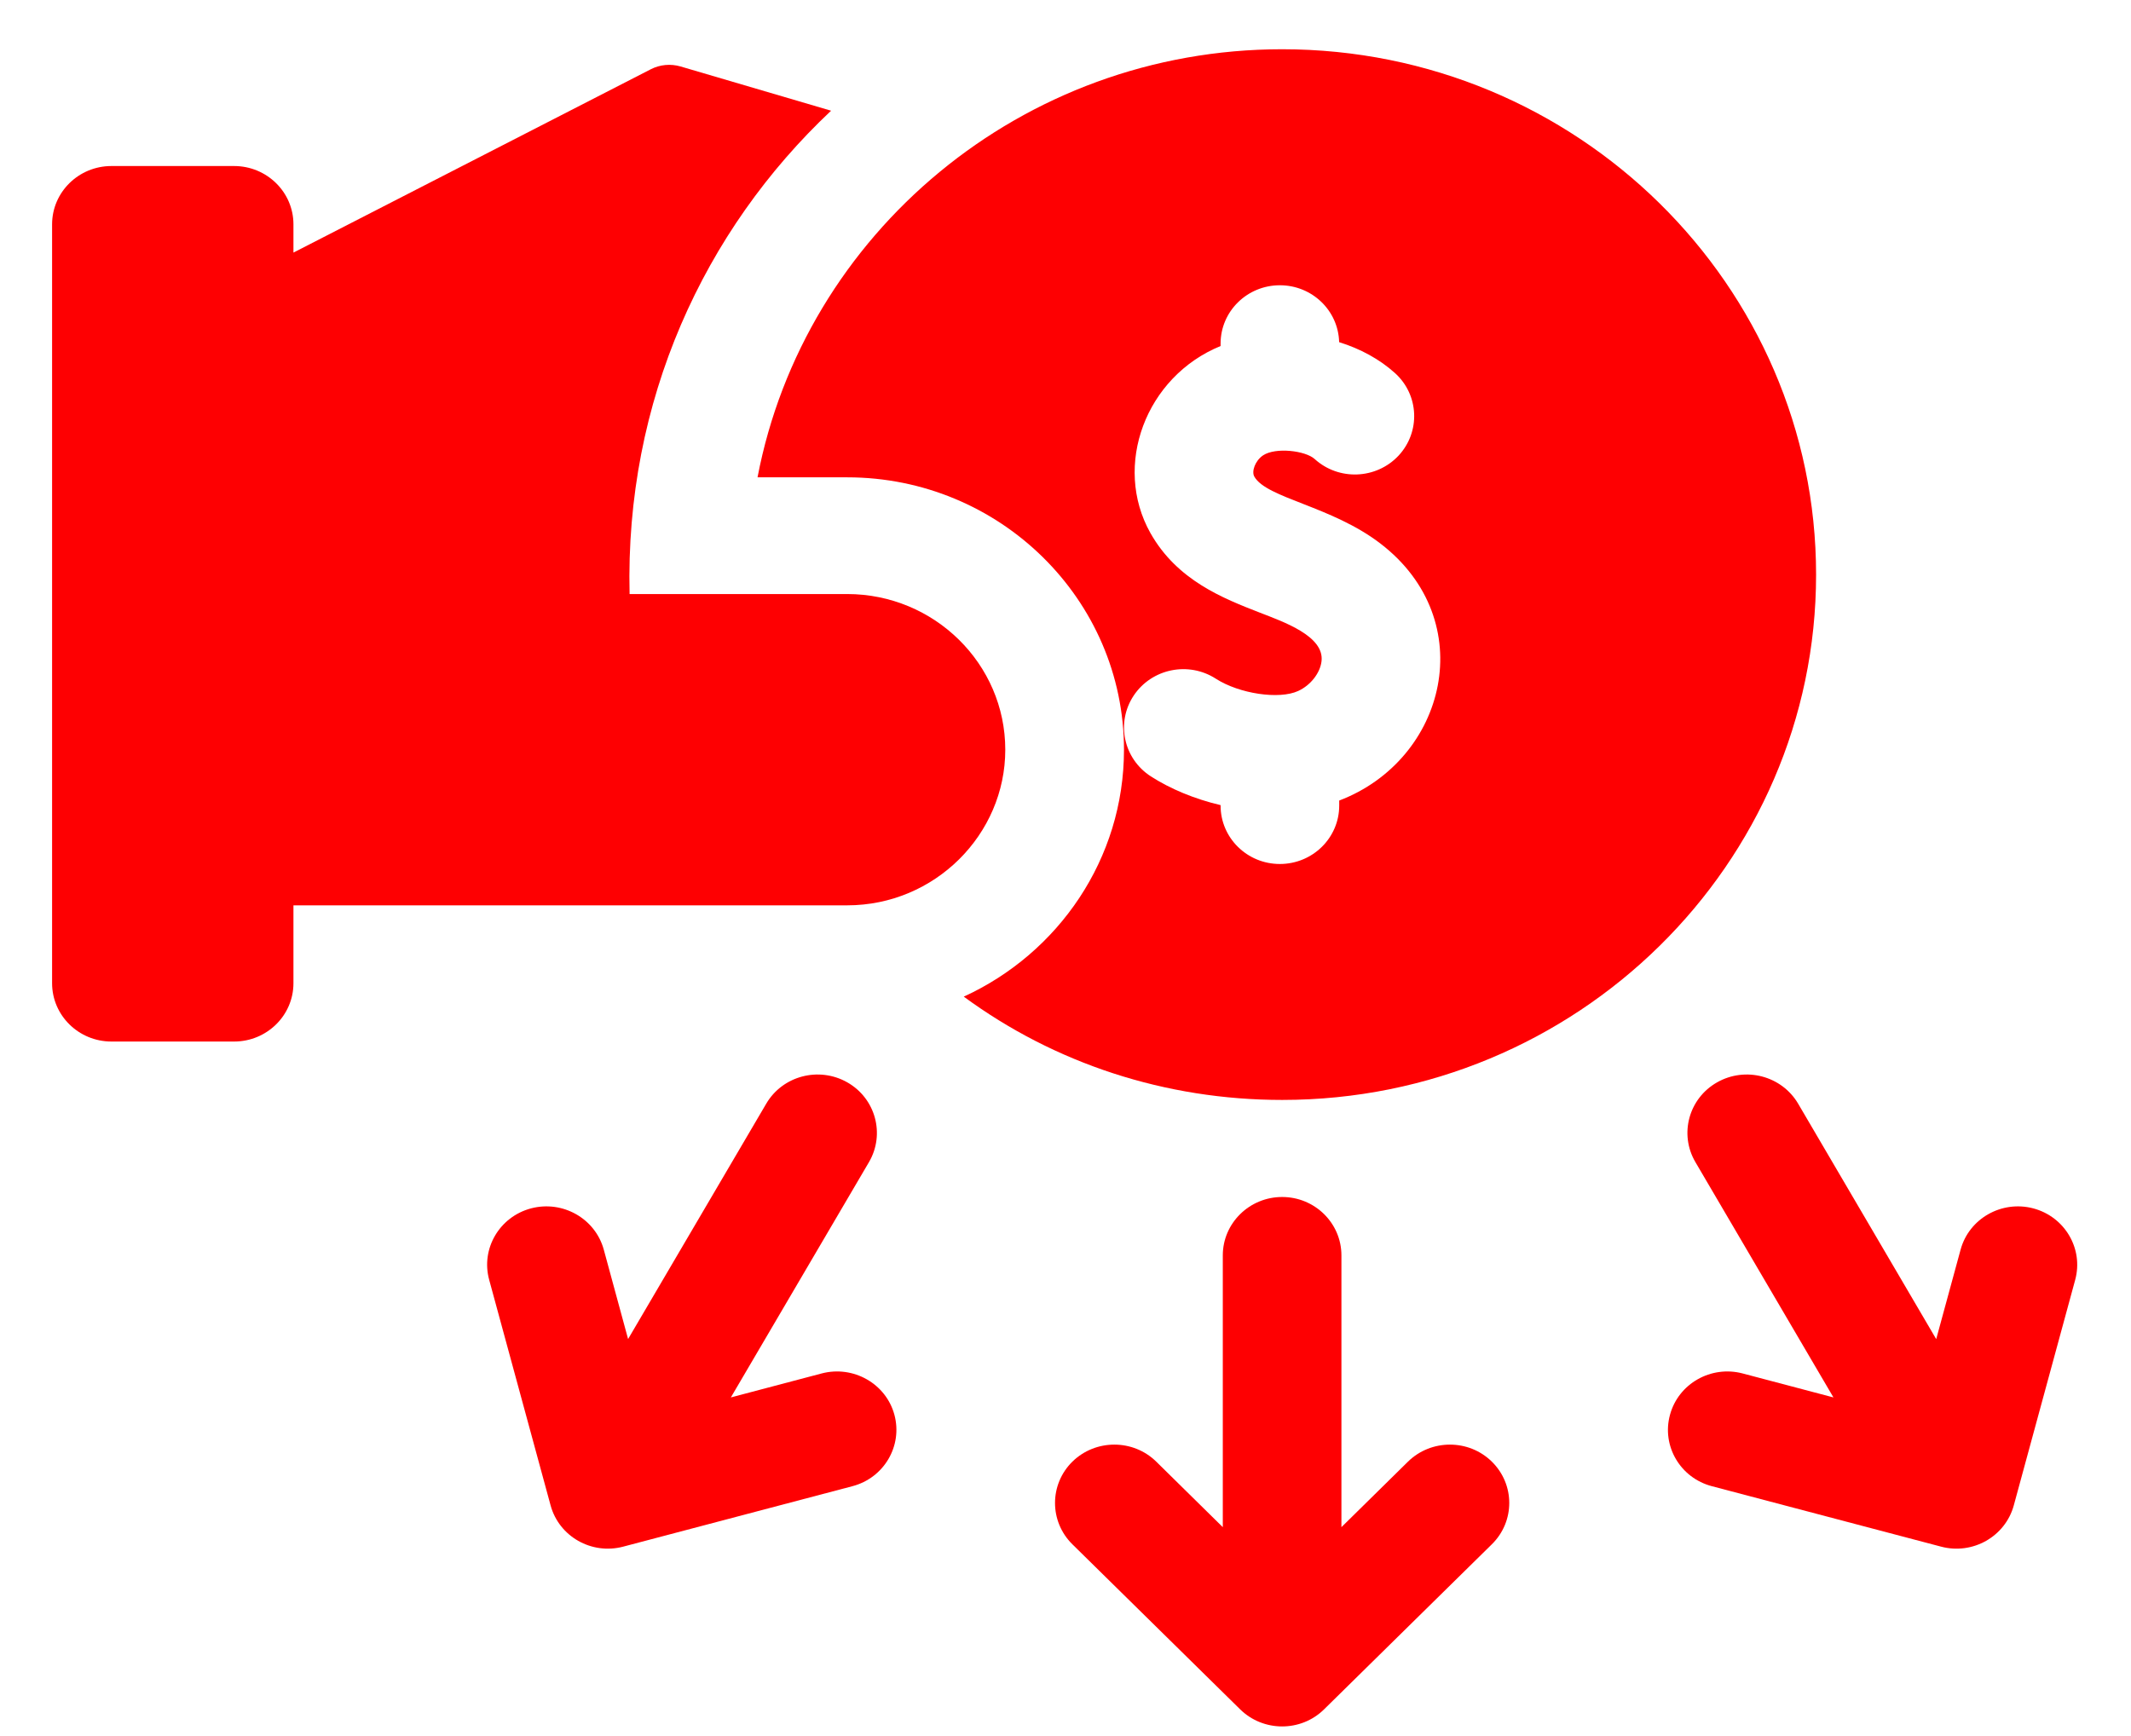
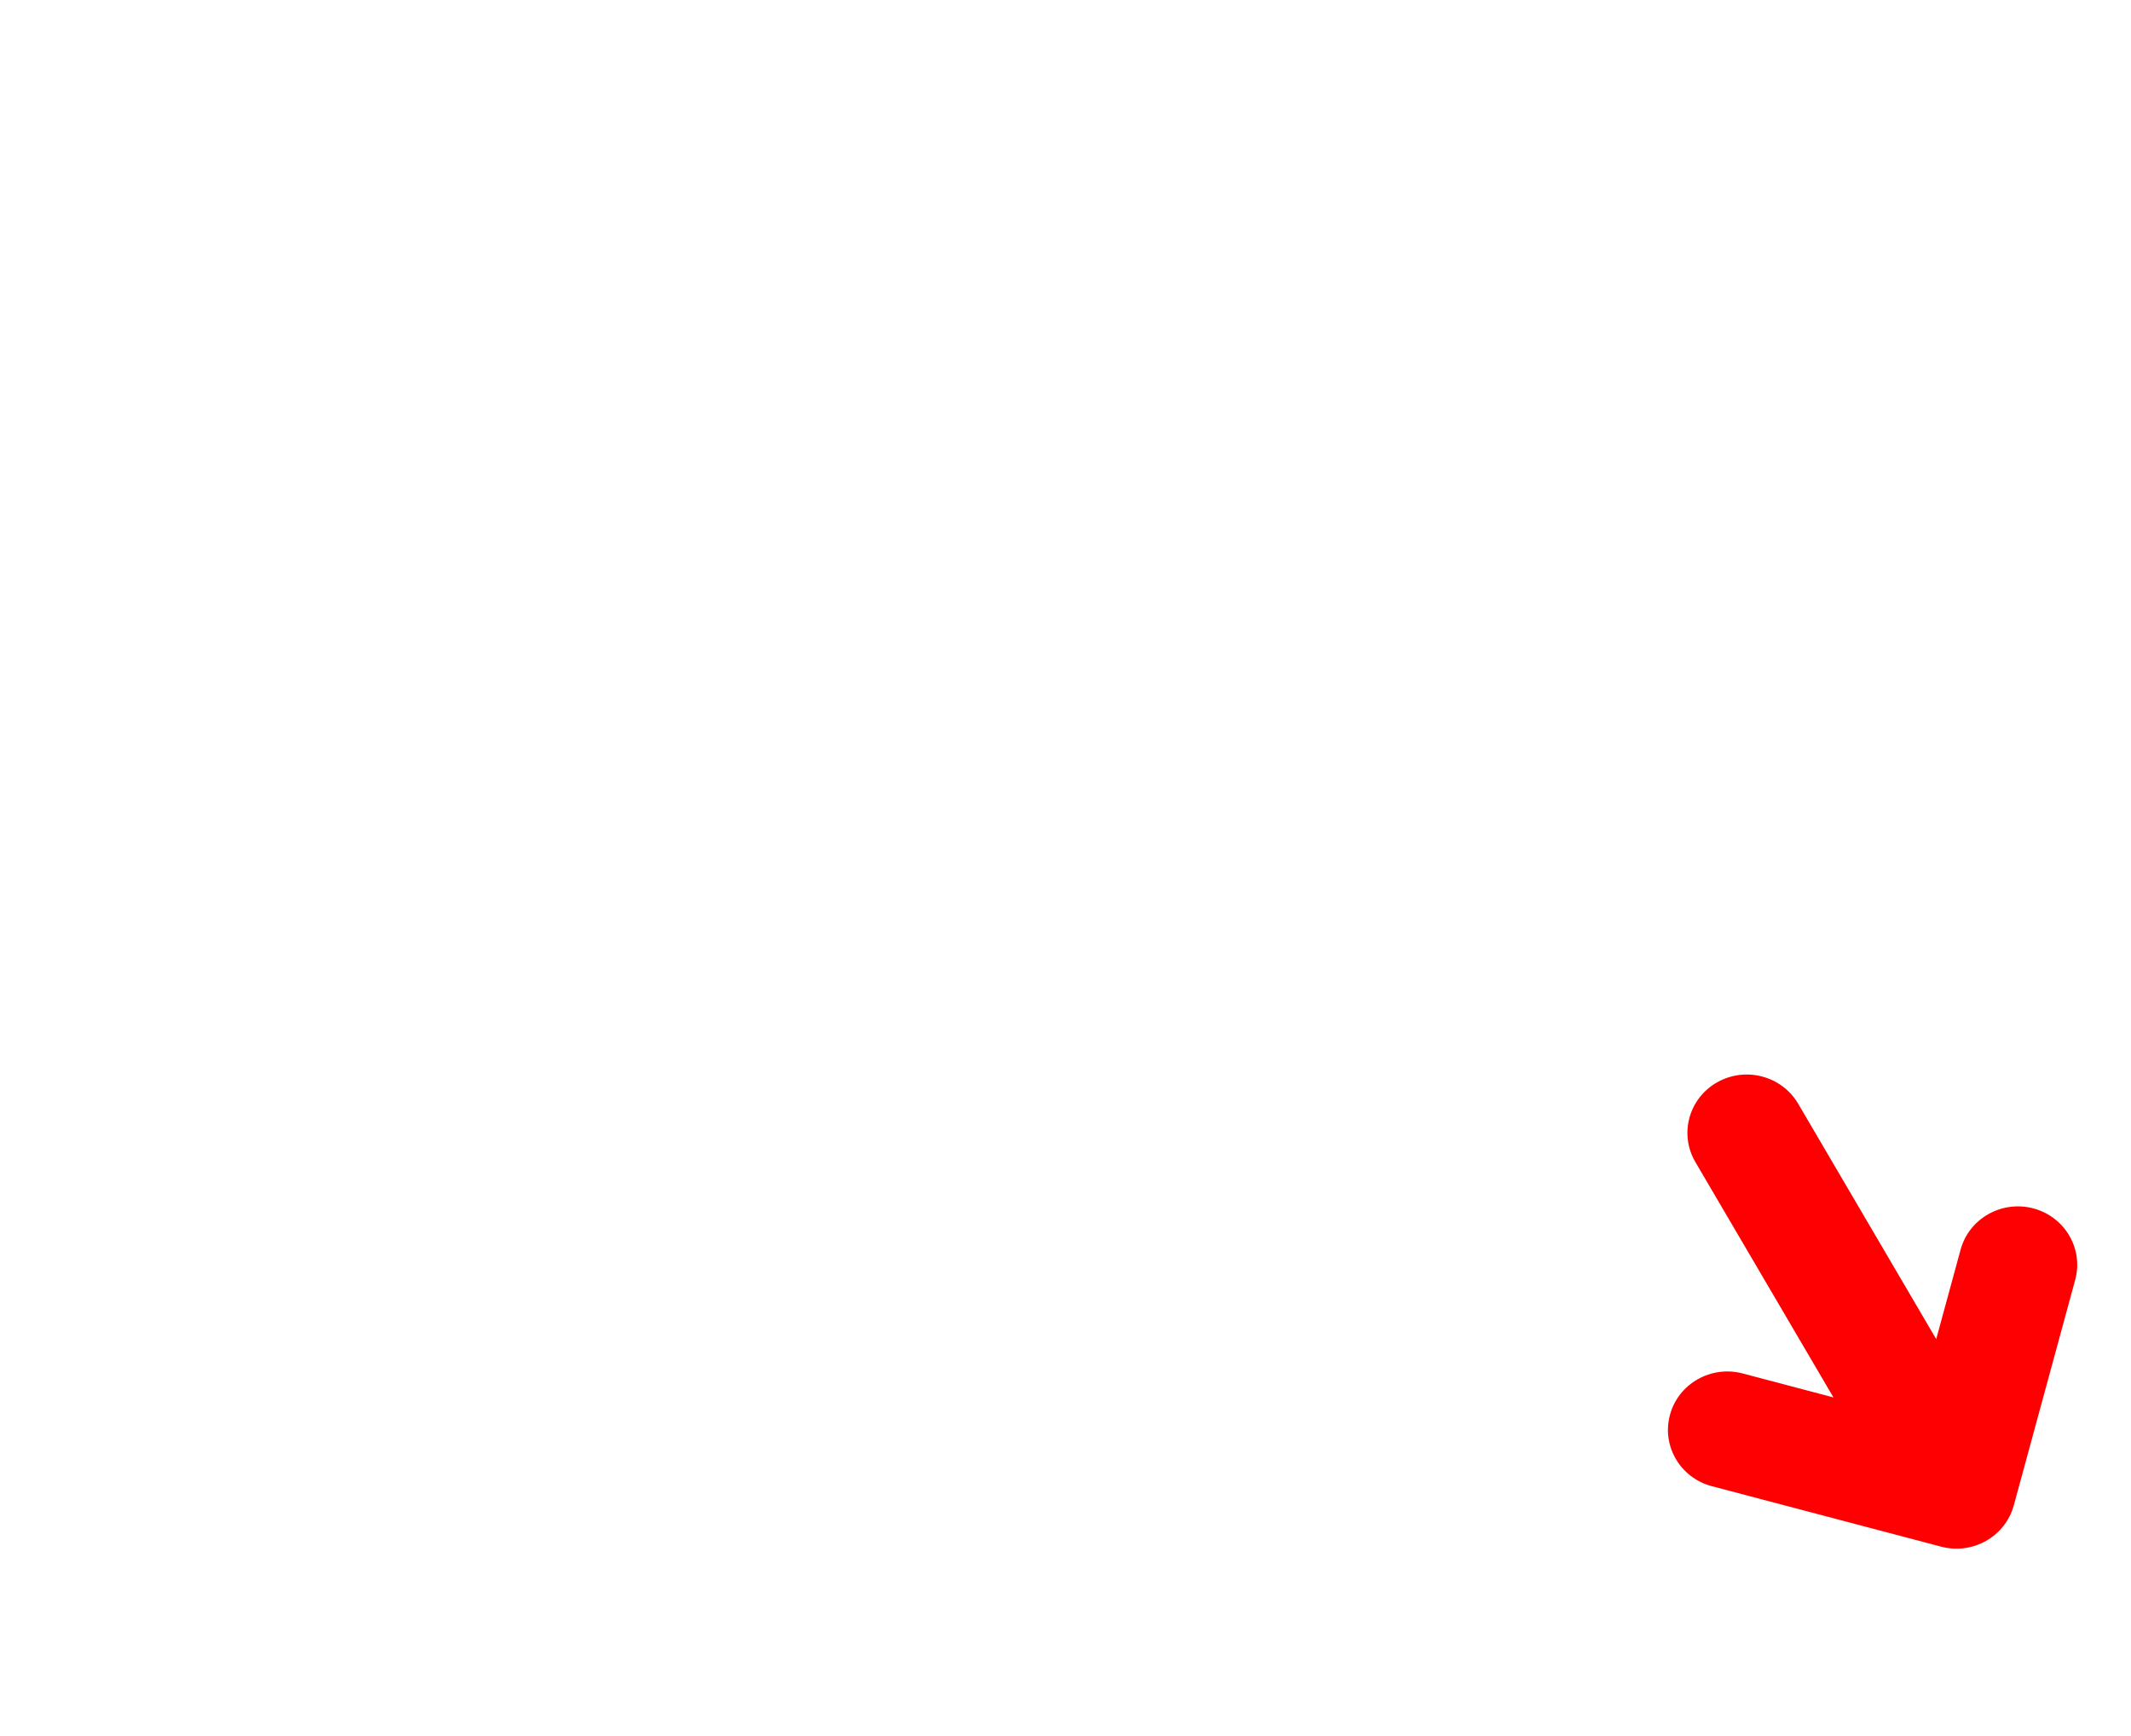
<svg xmlns="http://www.w3.org/2000/svg" width="27" height="22" viewBox="0 0 27 22" fill="none">
-   <path d="M10.733 7.528H7.977C7.918 5.082 8.918 2.92 10.53 1.403L8.622 0.842C8.497 0.806 8.362 0.818 8.247 0.877L3.718 3.201V2.843C3.718 2.435 3.381 2.104 2.966 2.104H1.412C0.997 2.104 0.66 2.435 0.66 2.843V12.46C0.66 12.868 0.997 13.199 1.412 13.199H2.966C3.381 13.199 3.718 12.868 3.718 12.46V11.473H10.733C11.846 11.473 12.737 10.574 12.737 9.501C12.737 8.413 11.838 7.528 10.733 7.528Z" fill="#FE0002" />
-   <path d="M17.839 18.523L16.996 19.353V15.909C16.996 15.501 16.66 15.169 16.245 15.169C15.83 15.169 15.493 15.501 15.493 15.909V19.353L14.65 18.523C14.357 18.235 13.881 18.235 13.587 18.523C13.294 18.812 13.294 19.281 13.587 19.57L15.713 21.662C16.006 21.95 16.483 21.951 16.776 21.662L18.902 19.57C19.196 19.281 19.196 18.812 18.902 18.523C18.609 18.235 18.133 18.235 17.839 18.523Z" fill="#FE0002" />
  <path d="M25.761 15.313C25.361 15.208 24.948 15.442 24.841 15.836L24.532 16.97L22.783 13.987C22.575 13.633 22.115 13.512 21.756 13.716C21.396 13.92 21.273 14.373 21.481 14.727L23.23 17.709L22.079 17.405C21.679 17.3 21.266 17.534 21.159 17.929C21.051 18.323 21.289 18.729 21.69 18.834L24.594 19.6C24.995 19.706 25.407 19.472 25.515 19.077L26.293 16.219C26.4 15.825 26.162 15.419 25.761 15.313Z" fill="#FE0002" />
-   <path d="M10.411 17.405L9.26 17.709L11.01 14.727C11.217 14.373 11.094 13.92 10.735 13.716C10.375 13.512 9.915 13.633 9.708 13.987L7.958 16.969L7.65 15.836C7.542 15.442 7.13 15.208 6.729 15.313C6.328 15.419 6.09 15.825 6.198 16.219L6.976 19.077C7.083 19.471 7.494 19.706 7.896 19.6L10.8 18.834C11.201 18.729 11.439 18.323 11.332 17.928C11.225 17.534 10.812 17.3 10.411 17.405Z" fill="#FE0002" />
-   <path d="M16.245 0.624C12.943 0.624 10.187 2.965 9.598 6.049H10.734C12.668 6.049 14.241 7.597 14.241 9.501C14.241 10.885 13.409 12.081 12.211 12.63C13.361 13.475 14.762 13.939 16.246 13.939C19.976 13.939 23.01 10.953 23.01 7.282C23.01 3.611 19.976 0.624 16.245 0.624ZM16.968 10.145V10.209C16.968 10.618 16.631 10.949 16.216 10.949C15.801 10.949 15.465 10.618 15.465 10.209V10.203C15.133 10.125 14.826 9.996 14.582 9.839C14.234 9.615 14.137 9.157 14.364 8.815C14.592 8.473 15.057 8.377 15.405 8.601C15.701 8.792 16.209 8.868 16.449 8.756C16.606 8.684 16.727 8.528 16.744 8.379C16.781 8.061 16.264 7.881 15.963 7.764C15.496 7.582 14.915 7.356 14.576 6.755C14.096 5.901 14.515 4.773 15.465 4.385V4.354C15.465 3.946 15.801 3.615 16.216 3.615C16.625 3.615 16.957 3.936 16.967 4.336C17.234 4.419 17.479 4.551 17.676 4.729C17.981 5.006 18 5.474 17.719 5.775C17.437 6.075 16.962 6.094 16.657 5.817C16.539 5.71 16.162 5.666 16.004 5.77C15.901 5.839 15.856 5.975 15.892 6.039C16.046 6.314 16.87 6.412 17.49 6.888C18.762 7.863 18.329 9.627 16.968 10.145Z" fill="#FE0002" />
</svg>